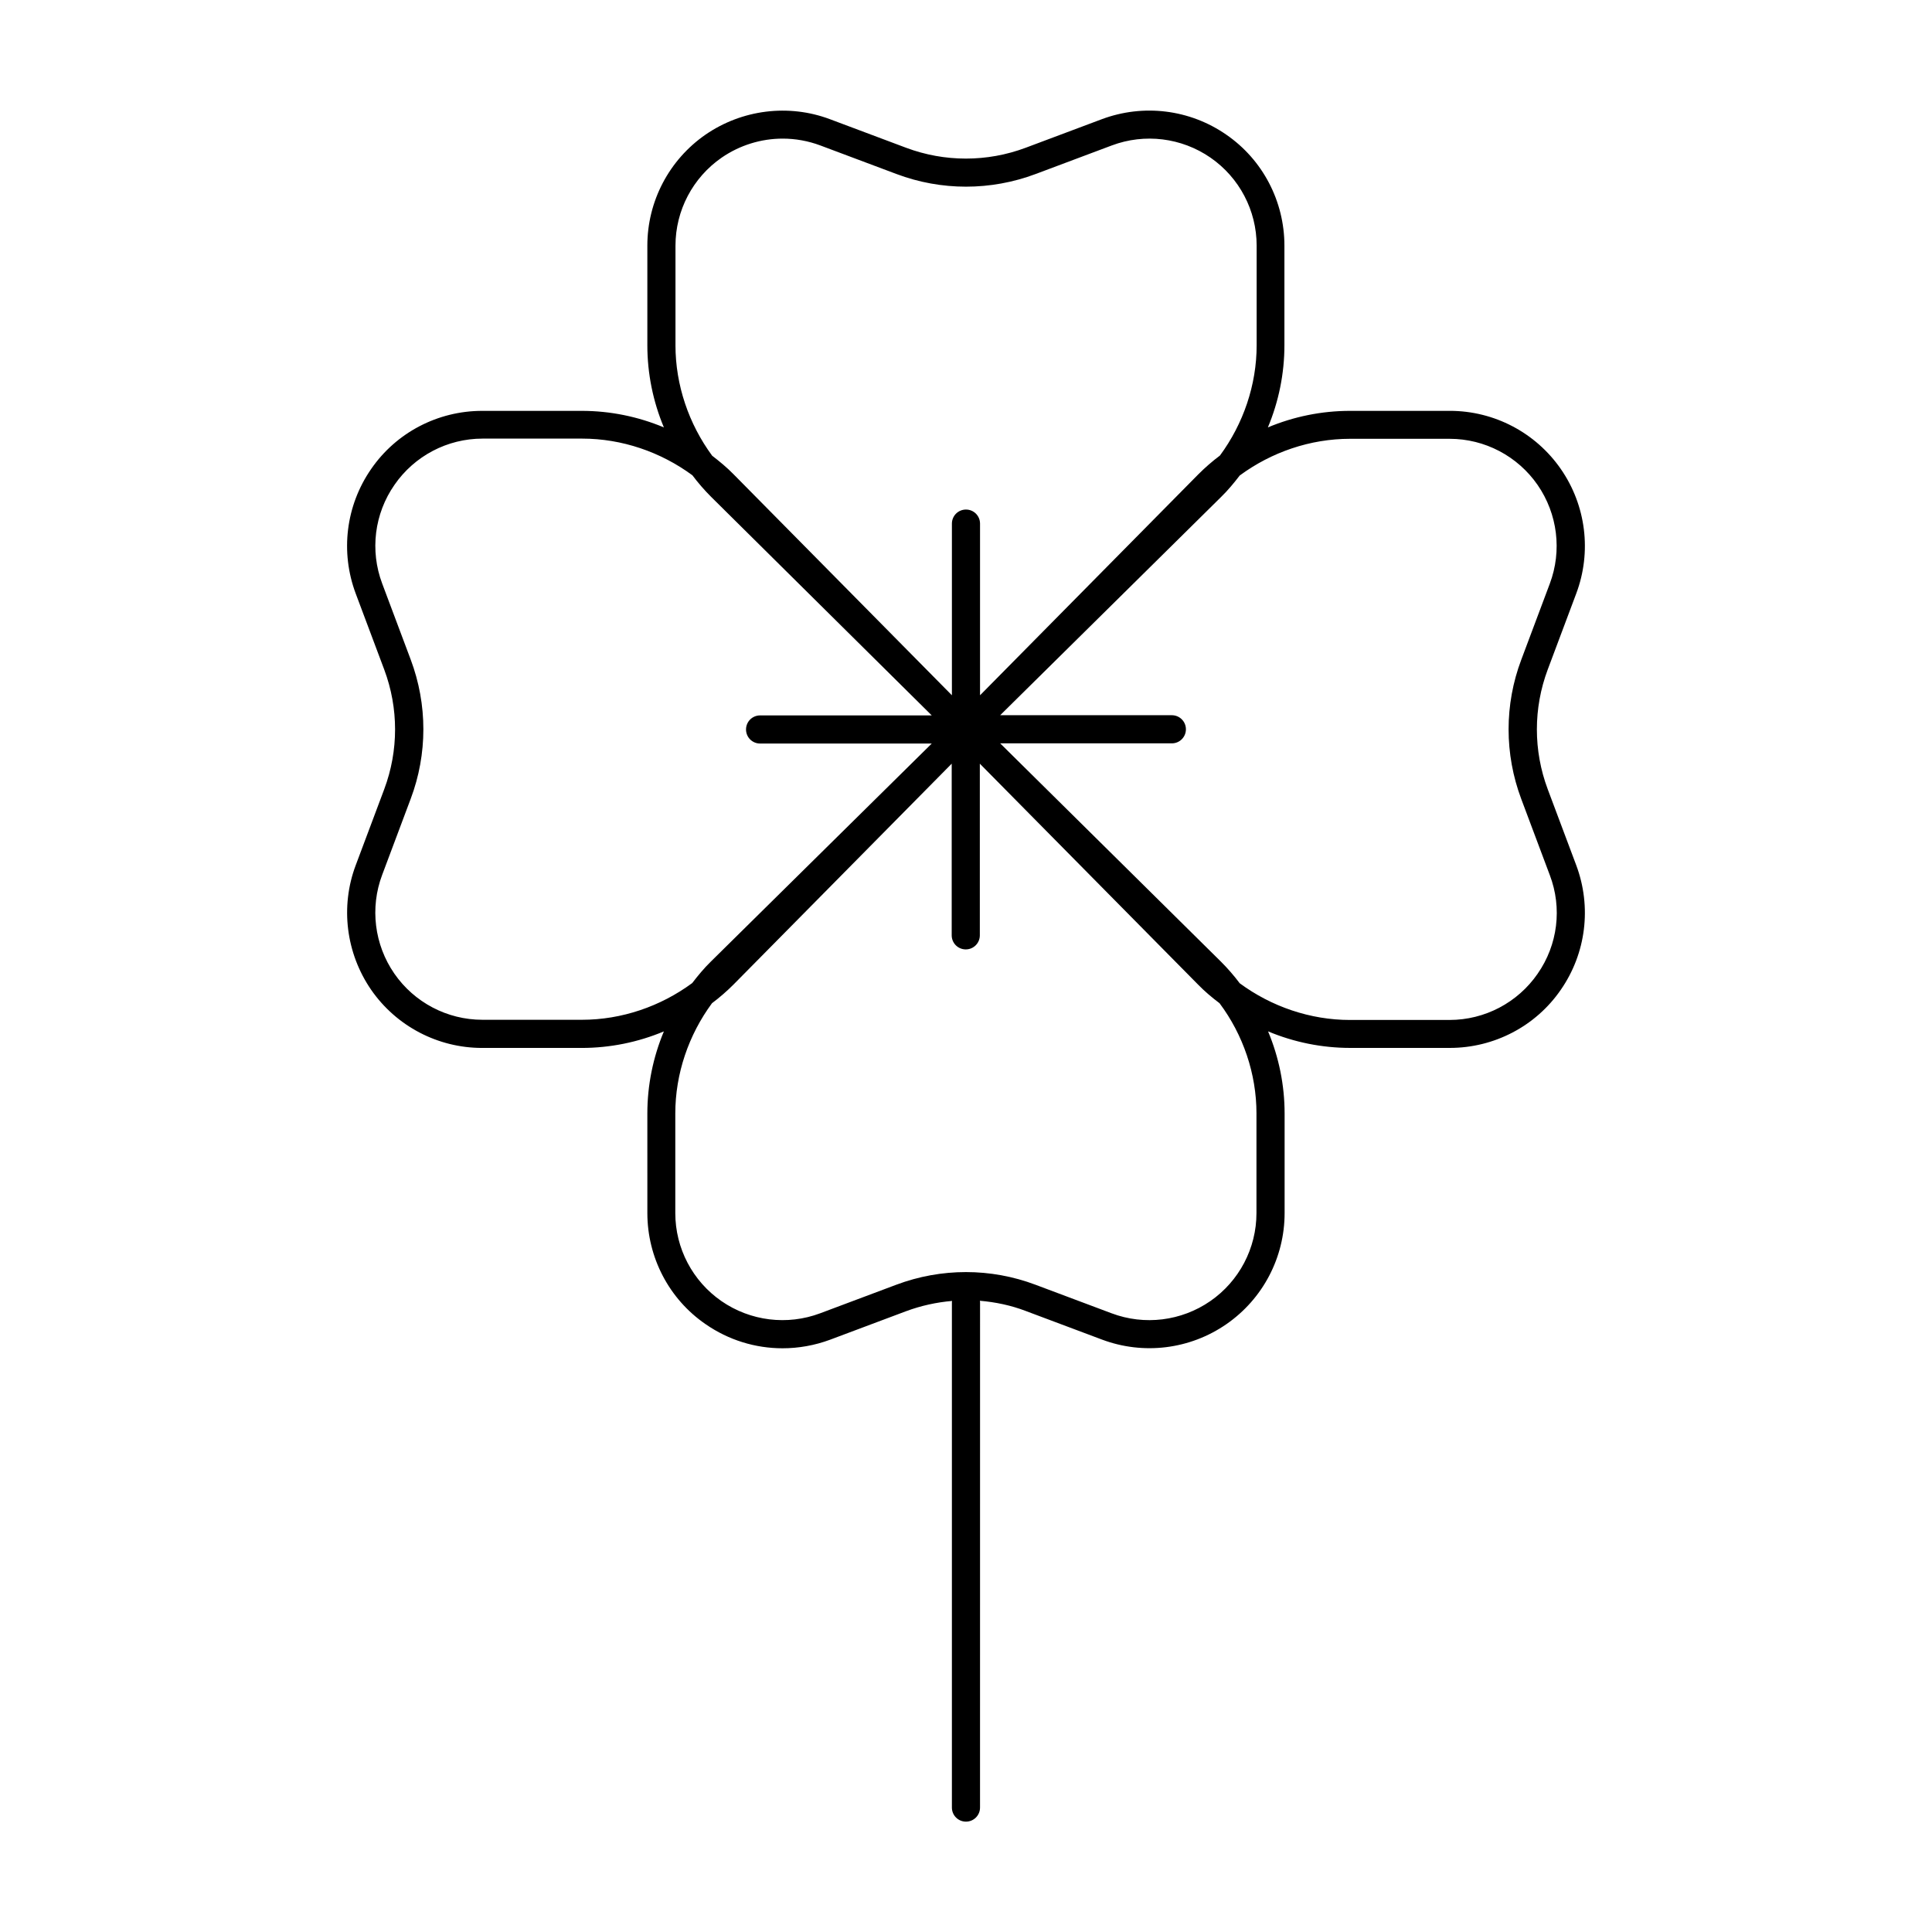
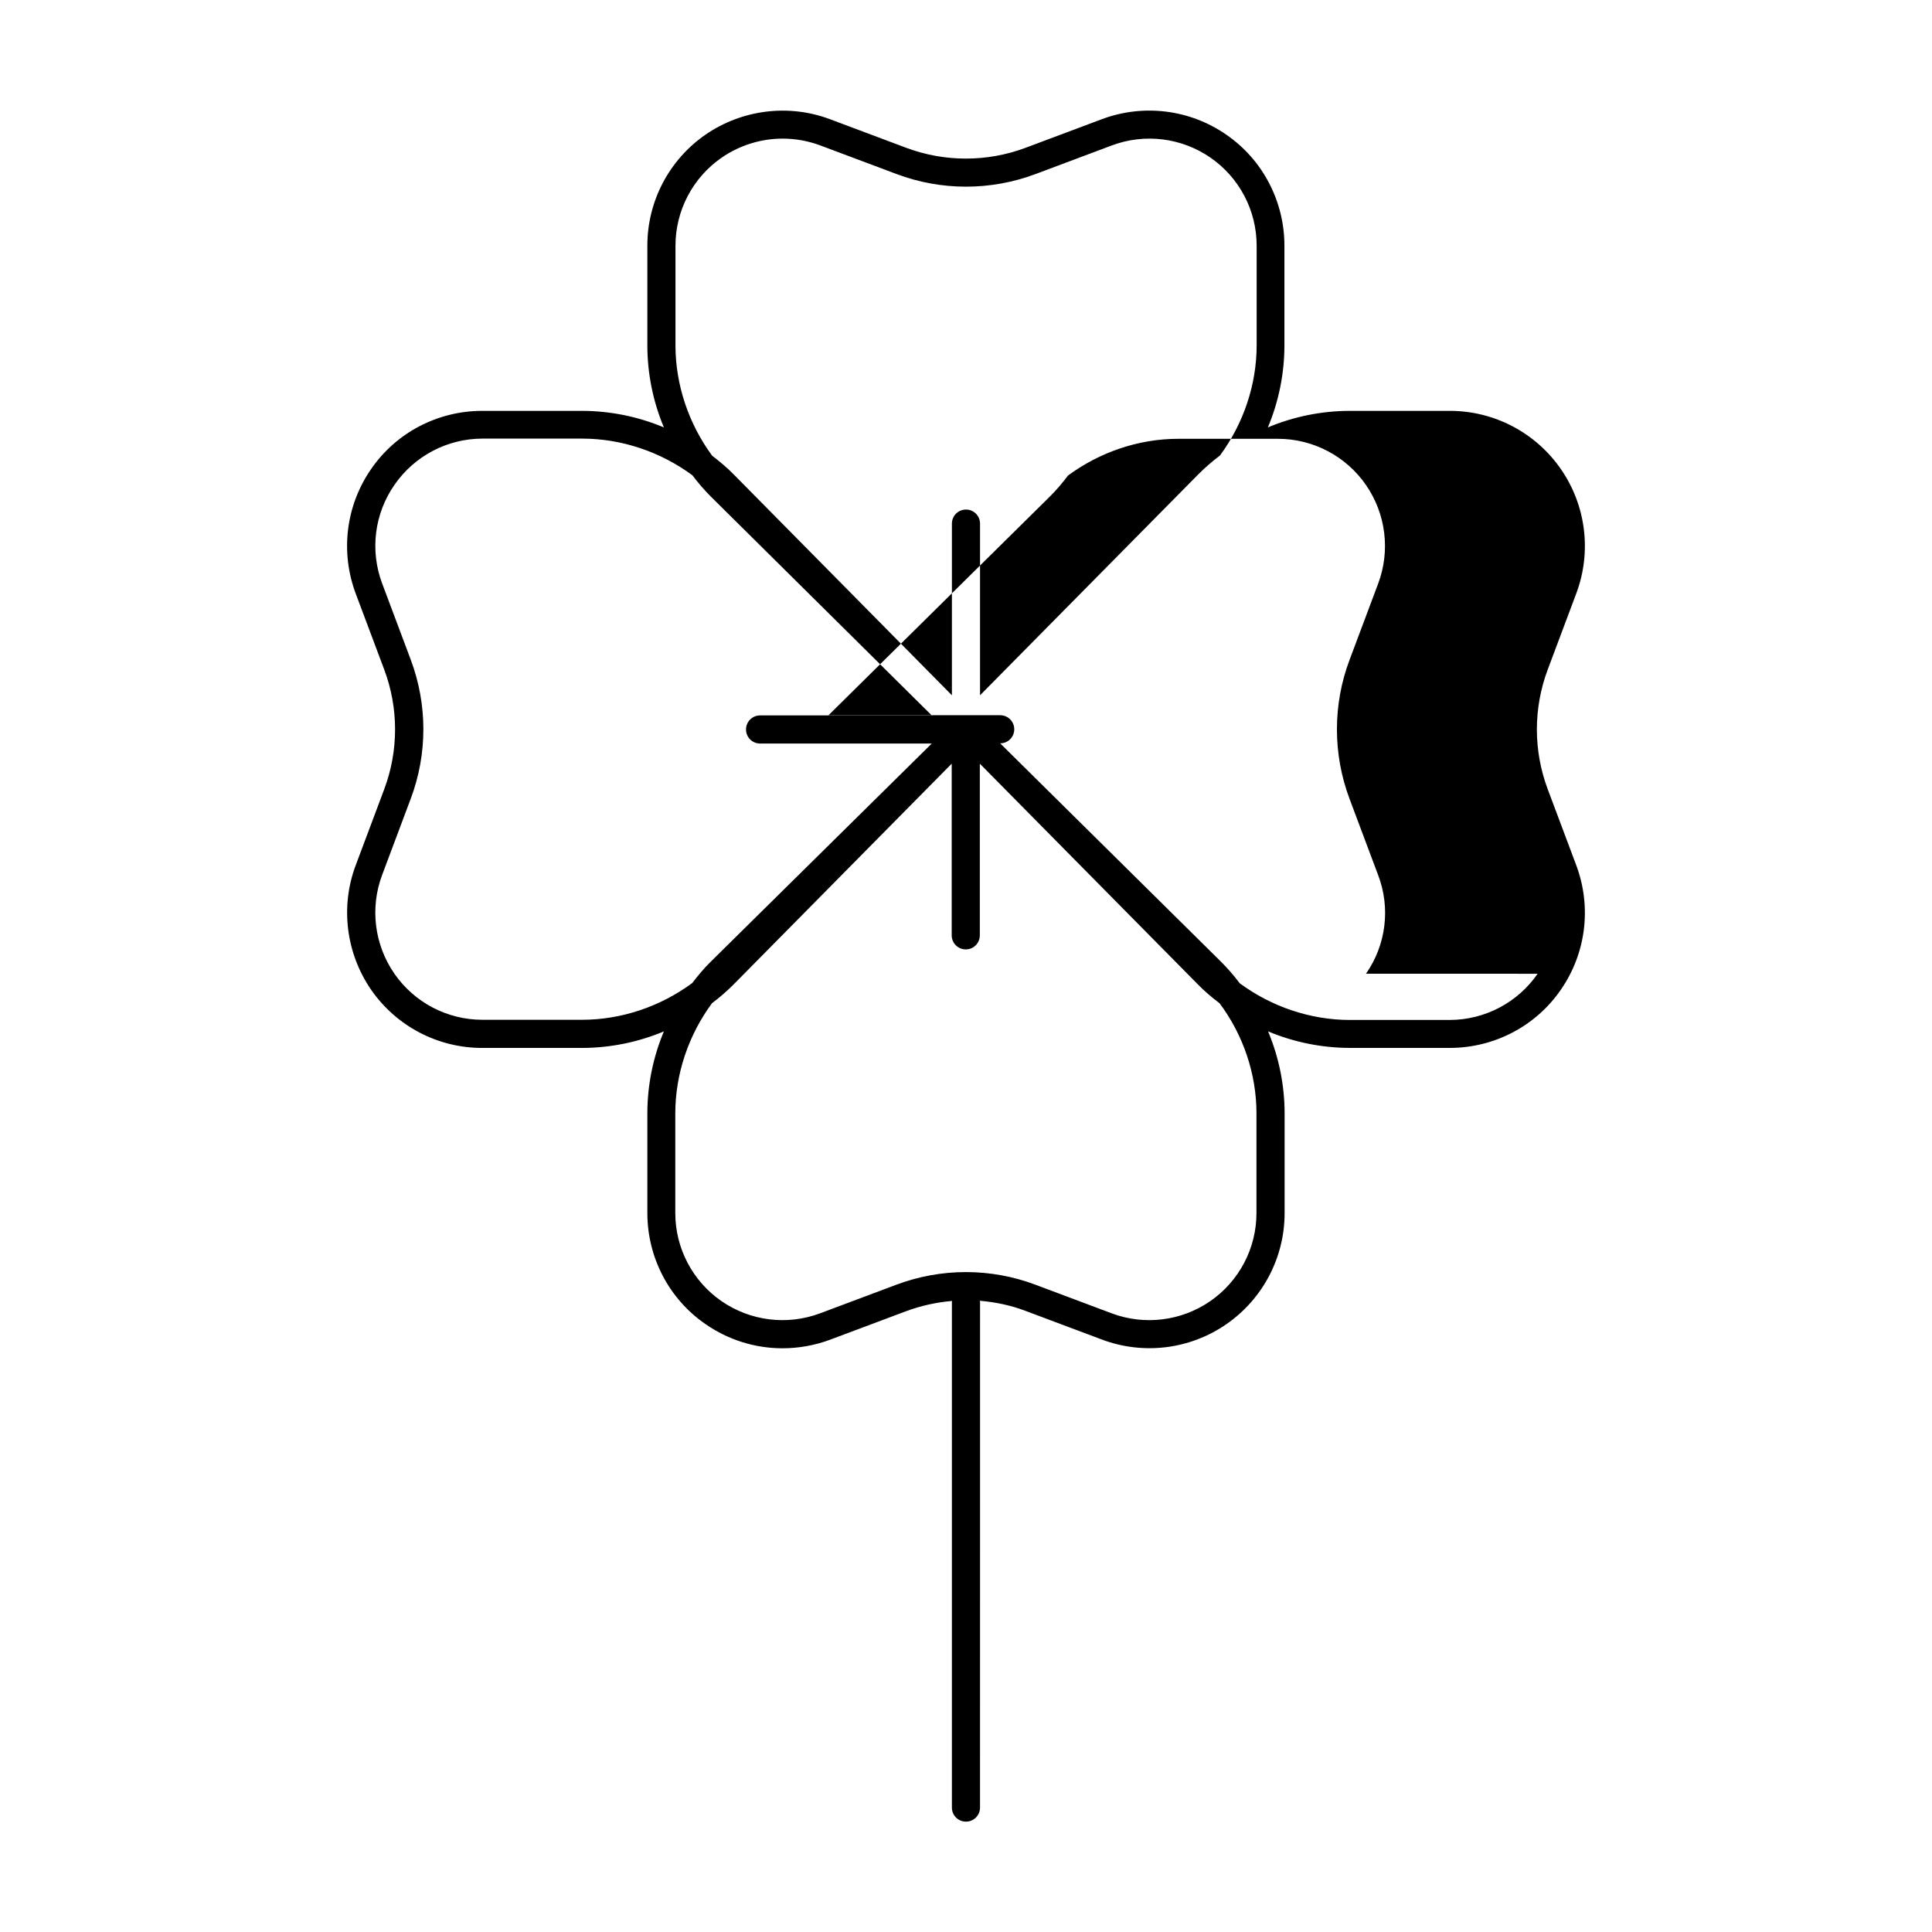
<svg xmlns="http://www.w3.org/2000/svg" fill="#000000" width="800px" height="800px" version="1.1" viewBox="144 144 512 512">
-   <path d="m554.16 353.14c-3.828-10.227-3.828-21.461 0-31.691l7.559-20.152c4.133-10.984 2.621-23.328-4.082-33-6.699-9.672-17.684-15.418-29.422-15.418l-26.449 0.004c-7.508 0-14.914 1.512-21.766 4.383 2.871-6.852 4.383-14.258 4.383-21.766v-26.398c0-11.738-5.742-22.773-15.418-29.422-9.672-6.699-21.965-8.211-33-4.082l-20.152 7.559c-10.227 3.828-21.461 3.828-31.691 0l-20.152-7.559c-10.984-4.133-23.328-2.57-33 4.082-9.672 6.699-15.418 17.684-15.418 29.422v26.398c0 7.508 1.512 14.914 4.383 21.766-6.852-2.871-14.258-4.383-21.766-4.383h-26.398c-11.738 0-22.773 5.742-29.422 15.418-6.699 9.672-8.211 21.965-4.082 33l7.559 20.152c3.828 10.227 3.828 21.461 0 31.691l-7.559 20.152c-4.133 10.984-2.57 23.328 4.082 33 6.699 9.672 17.684 15.418 29.422 15.418h26.398c7.508 0 14.914-1.512 21.766-4.383-2.871 6.852-4.383 14.258-4.383 21.766l0.004 26.391c0 11.738 5.742 22.773 15.418 29.422 6.098 4.231 13.199 6.398 20.402 6.398 4.231 0 8.516-0.754 12.594-2.266l20.152-7.559c3.93-1.461 8.062-2.367 12.191-2.719 0 0.102-0.051 0.203-0.051 0.301v133.96c0 2.066 1.664 3.727 3.727 3.727 2.066 0 3.727-1.664 3.727-3.727l0.008-134.01c0-0.102-0.051-0.203-0.051-0.301 4.133 0.352 8.262 1.211 12.191 2.719l20.152 7.559c10.984 4.133 23.328 2.621 33-4.082 9.672-6.699 15.418-17.684 15.418-29.422v-26.398c0-7.508-1.512-14.914-4.383-21.766 6.852 2.871 14.258 4.383 21.766 4.383h26.398c11.738 0 22.773-5.742 29.422-15.418 6.699-9.672 8.211-21.965 4.082-33zm-231.15-117.64v-26.398c0-9.32 4.586-18.035 12.242-23.328 4.836-3.324 10.48-5.039 16.172-5.039 3.375 0 6.75 0.605 9.977 1.812l20.152 7.559c11.891 4.484 24.988 4.484 36.93 0l20.152-7.559c8.715-3.273 18.488-2.066 26.148 3.223 7.656 5.289 12.242 14.008 12.242 23.328v26.398c0 10.531-3.527 20.809-9.723 29.223-2.016 1.512-3.93 3.176-5.691 4.938l-57.891 58.598v-45.492c0-2.066-1.664-3.727-3.727-3.727-2.066 0-3.727 1.664-3.727 3.727v45.492l-57.84-58.543c-1.762-1.812-3.727-3.426-5.691-4.938-6.199-8.414-9.727-18.742-9.727-29.273zm-24.785 178.75h-26.398c-9.32 0-18.035-4.586-23.328-12.242-5.289-7.656-6.5-17.434-3.223-26.148l7.559-20.152c4.484-11.891 4.484-24.988 0-36.93l-7.559-20.152c-3.273-8.715-2.066-18.488 3.273-26.148 5.289-7.656 14.008-12.242 23.328-12.242h26.398c10.531 0 20.809 3.527 29.223 9.723 1.512 2.016 3.176 3.93 4.938 5.691l58.488 57.941h-45.492c-2.066 0-3.727 1.664-3.727 3.727 0 2.066 1.664 3.727 3.727 3.727h45.492l-58.543 57.789c-1.812 1.762-3.426 3.727-4.938 5.691-8.414 6.199-18.691 9.727-29.219 9.727zm178.75 24.836v26.398c0 9.32-4.586 18.035-12.242 23.328-7.656 5.289-17.434 6.5-26.148 3.223l-20.152-7.559c-11.891-4.484-24.988-4.484-36.93 0l-20.152 7.559c-8.715 3.273-18.488 2.066-26.148-3.223-7.656-5.289-12.242-14.008-12.242-23.328v-26.398c0-10.531 3.527-20.809 9.723-29.223 2.016-1.512 3.93-3.176 5.691-4.938l57.836-58.543v45.492c0 2.066 1.664 3.727 3.727 3.727 2.066 0 3.727-1.664 3.727-3.727v-45.492l57.836 58.543c1.762 1.812 3.68 3.426 5.691 4.938 6.258 8.367 9.785 18.695 9.785 29.223zm74.512-37.031c-5.289 7.656-14.008 12.242-23.328 12.242l-26.395 0.004c-10.531 0-20.809-3.527-29.223-9.723-1.512-2.016-3.176-3.93-4.938-5.691l-58.543-57.891h45.492c2.066 0 3.727-1.664 3.727-3.727 0-2.066-1.664-3.727-3.727-3.727l-45.492-0.004 58.543-57.836c1.812-1.762 3.426-3.727 4.938-5.691 8.414-6.195 18.691-9.723 29.223-9.723h26.398c9.32 0 18.035 4.586 23.328 12.242 5.289 7.656 6.5 17.434 3.223 26.148l-7.559 20.152c-4.484 11.891-4.484 24.988 0 36.93l7.559 20.152c3.324 8.711 2.117 18.484-3.227 26.141z" />
+   <path d="m554.16 353.14c-3.828-10.227-3.828-21.461 0-31.691l7.559-20.152c4.133-10.984 2.621-23.328-4.082-33-6.699-9.672-17.684-15.418-29.422-15.418l-26.449 0.004c-7.508 0-14.914 1.512-21.766 4.383 2.871-6.852 4.383-14.258 4.383-21.766v-26.398c0-11.738-5.742-22.773-15.418-29.422-9.672-6.699-21.965-8.211-33-4.082l-20.152 7.559c-10.227 3.828-21.461 3.828-31.691 0l-20.152-7.559c-10.984-4.133-23.328-2.57-33 4.082-9.672 6.699-15.418 17.684-15.418 29.422v26.398c0 7.508 1.512 14.914 4.383 21.766-6.852-2.871-14.258-4.383-21.766-4.383h-26.398c-11.738 0-22.773 5.742-29.422 15.418-6.699 9.672-8.211 21.965-4.082 33l7.559 20.152c3.828 10.227 3.828 21.461 0 31.691l-7.559 20.152c-4.133 10.984-2.57 23.328 4.082 33 6.699 9.672 17.684 15.418 29.422 15.418h26.398c7.508 0 14.914-1.512 21.766-4.383-2.871 6.852-4.383 14.258-4.383 21.766l0.004 26.391c0 11.738 5.742 22.773 15.418 29.422 6.098 4.231 13.199 6.398 20.402 6.398 4.231 0 8.516-0.754 12.594-2.266l20.152-7.559c3.93-1.461 8.062-2.367 12.191-2.719 0 0.102-0.051 0.203-0.051 0.301v133.96c0 2.066 1.664 3.727 3.727 3.727 2.066 0 3.727-1.664 3.727-3.727l0.008-134.01c0-0.102-0.051-0.203-0.051-0.301 4.133 0.352 8.262 1.211 12.191 2.719l20.152 7.559c10.984 4.133 23.328 2.621 33-4.082 9.672-6.699 15.418-17.684 15.418-29.422v-26.398c0-7.508-1.512-14.914-4.383-21.766 6.852 2.871 14.258 4.383 21.766 4.383h26.398c11.738 0 22.773-5.742 29.422-15.418 6.699-9.672 8.211-21.965 4.082-33zm-231.15-117.64v-26.398c0-9.32 4.586-18.035 12.242-23.328 4.836-3.324 10.48-5.039 16.172-5.039 3.375 0 6.75 0.605 9.977 1.812l20.152 7.559c11.891 4.484 24.988 4.484 36.93 0l20.152-7.559c8.715-3.273 18.488-2.066 26.148 3.223 7.656 5.289 12.242 14.008 12.242 23.328v26.398c0 10.531-3.527 20.809-9.723 29.223-2.016 1.512-3.93 3.176-5.691 4.938l-57.891 58.598v-45.492c0-2.066-1.664-3.727-3.727-3.727-2.066 0-3.727 1.664-3.727 3.727v45.492l-57.84-58.543c-1.762-1.812-3.727-3.426-5.691-4.938-6.199-8.414-9.727-18.742-9.727-29.273zm-24.785 178.75h-26.398c-9.32 0-18.035-4.586-23.328-12.242-5.289-7.656-6.5-17.434-3.223-26.148l7.559-20.152c4.484-11.891 4.484-24.988 0-36.93l-7.559-20.152c-3.273-8.715-2.066-18.488 3.273-26.148 5.289-7.656 14.008-12.242 23.328-12.242h26.398c10.531 0 20.809 3.527 29.223 9.723 1.512 2.016 3.176 3.93 4.938 5.691l58.488 57.941h-45.492c-2.066 0-3.727 1.664-3.727 3.727 0 2.066 1.664 3.727 3.727 3.727h45.492l-58.543 57.789c-1.812 1.762-3.426 3.727-4.938 5.691-8.414 6.199-18.691 9.727-29.219 9.727zm178.75 24.836v26.398c0 9.32-4.586 18.035-12.242 23.328-7.656 5.289-17.434 6.5-26.148 3.223l-20.152-7.559c-11.891-4.484-24.988-4.484-36.93 0l-20.152 7.559c-8.715 3.273-18.488 2.066-26.148-3.223-7.656-5.289-12.242-14.008-12.242-23.328v-26.398c0-10.531 3.527-20.809 9.723-29.223 2.016-1.512 3.93-3.176 5.691-4.938l57.836-58.543v45.492c0 2.066 1.664 3.727 3.727 3.727 2.066 0 3.727-1.664 3.727-3.727v-45.492l57.836 58.543c1.762 1.812 3.68 3.426 5.691 4.938 6.258 8.367 9.785 18.695 9.785 29.223zm74.512-37.031c-5.289 7.656-14.008 12.242-23.328 12.242l-26.395 0.004c-10.531 0-20.809-3.527-29.223-9.723-1.512-2.016-3.176-3.93-4.938-5.691l-58.543-57.891c2.066 0 3.727-1.664 3.727-3.727 0-2.066-1.664-3.727-3.727-3.727l-45.492-0.004 58.543-57.836c1.812-1.762 3.426-3.727 4.938-5.691 8.414-6.195 18.691-9.723 29.223-9.723h26.398c9.32 0 18.035 4.586 23.328 12.242 5.289 7.656 6.5 17.434 3.223 26.148l-7.559 20.152c-4.484 11.891-4.484 24.988 0 36.93l7.559 20.152c3.324 8.711 2.117 18.484-3.227 26.141z" />
</svg>